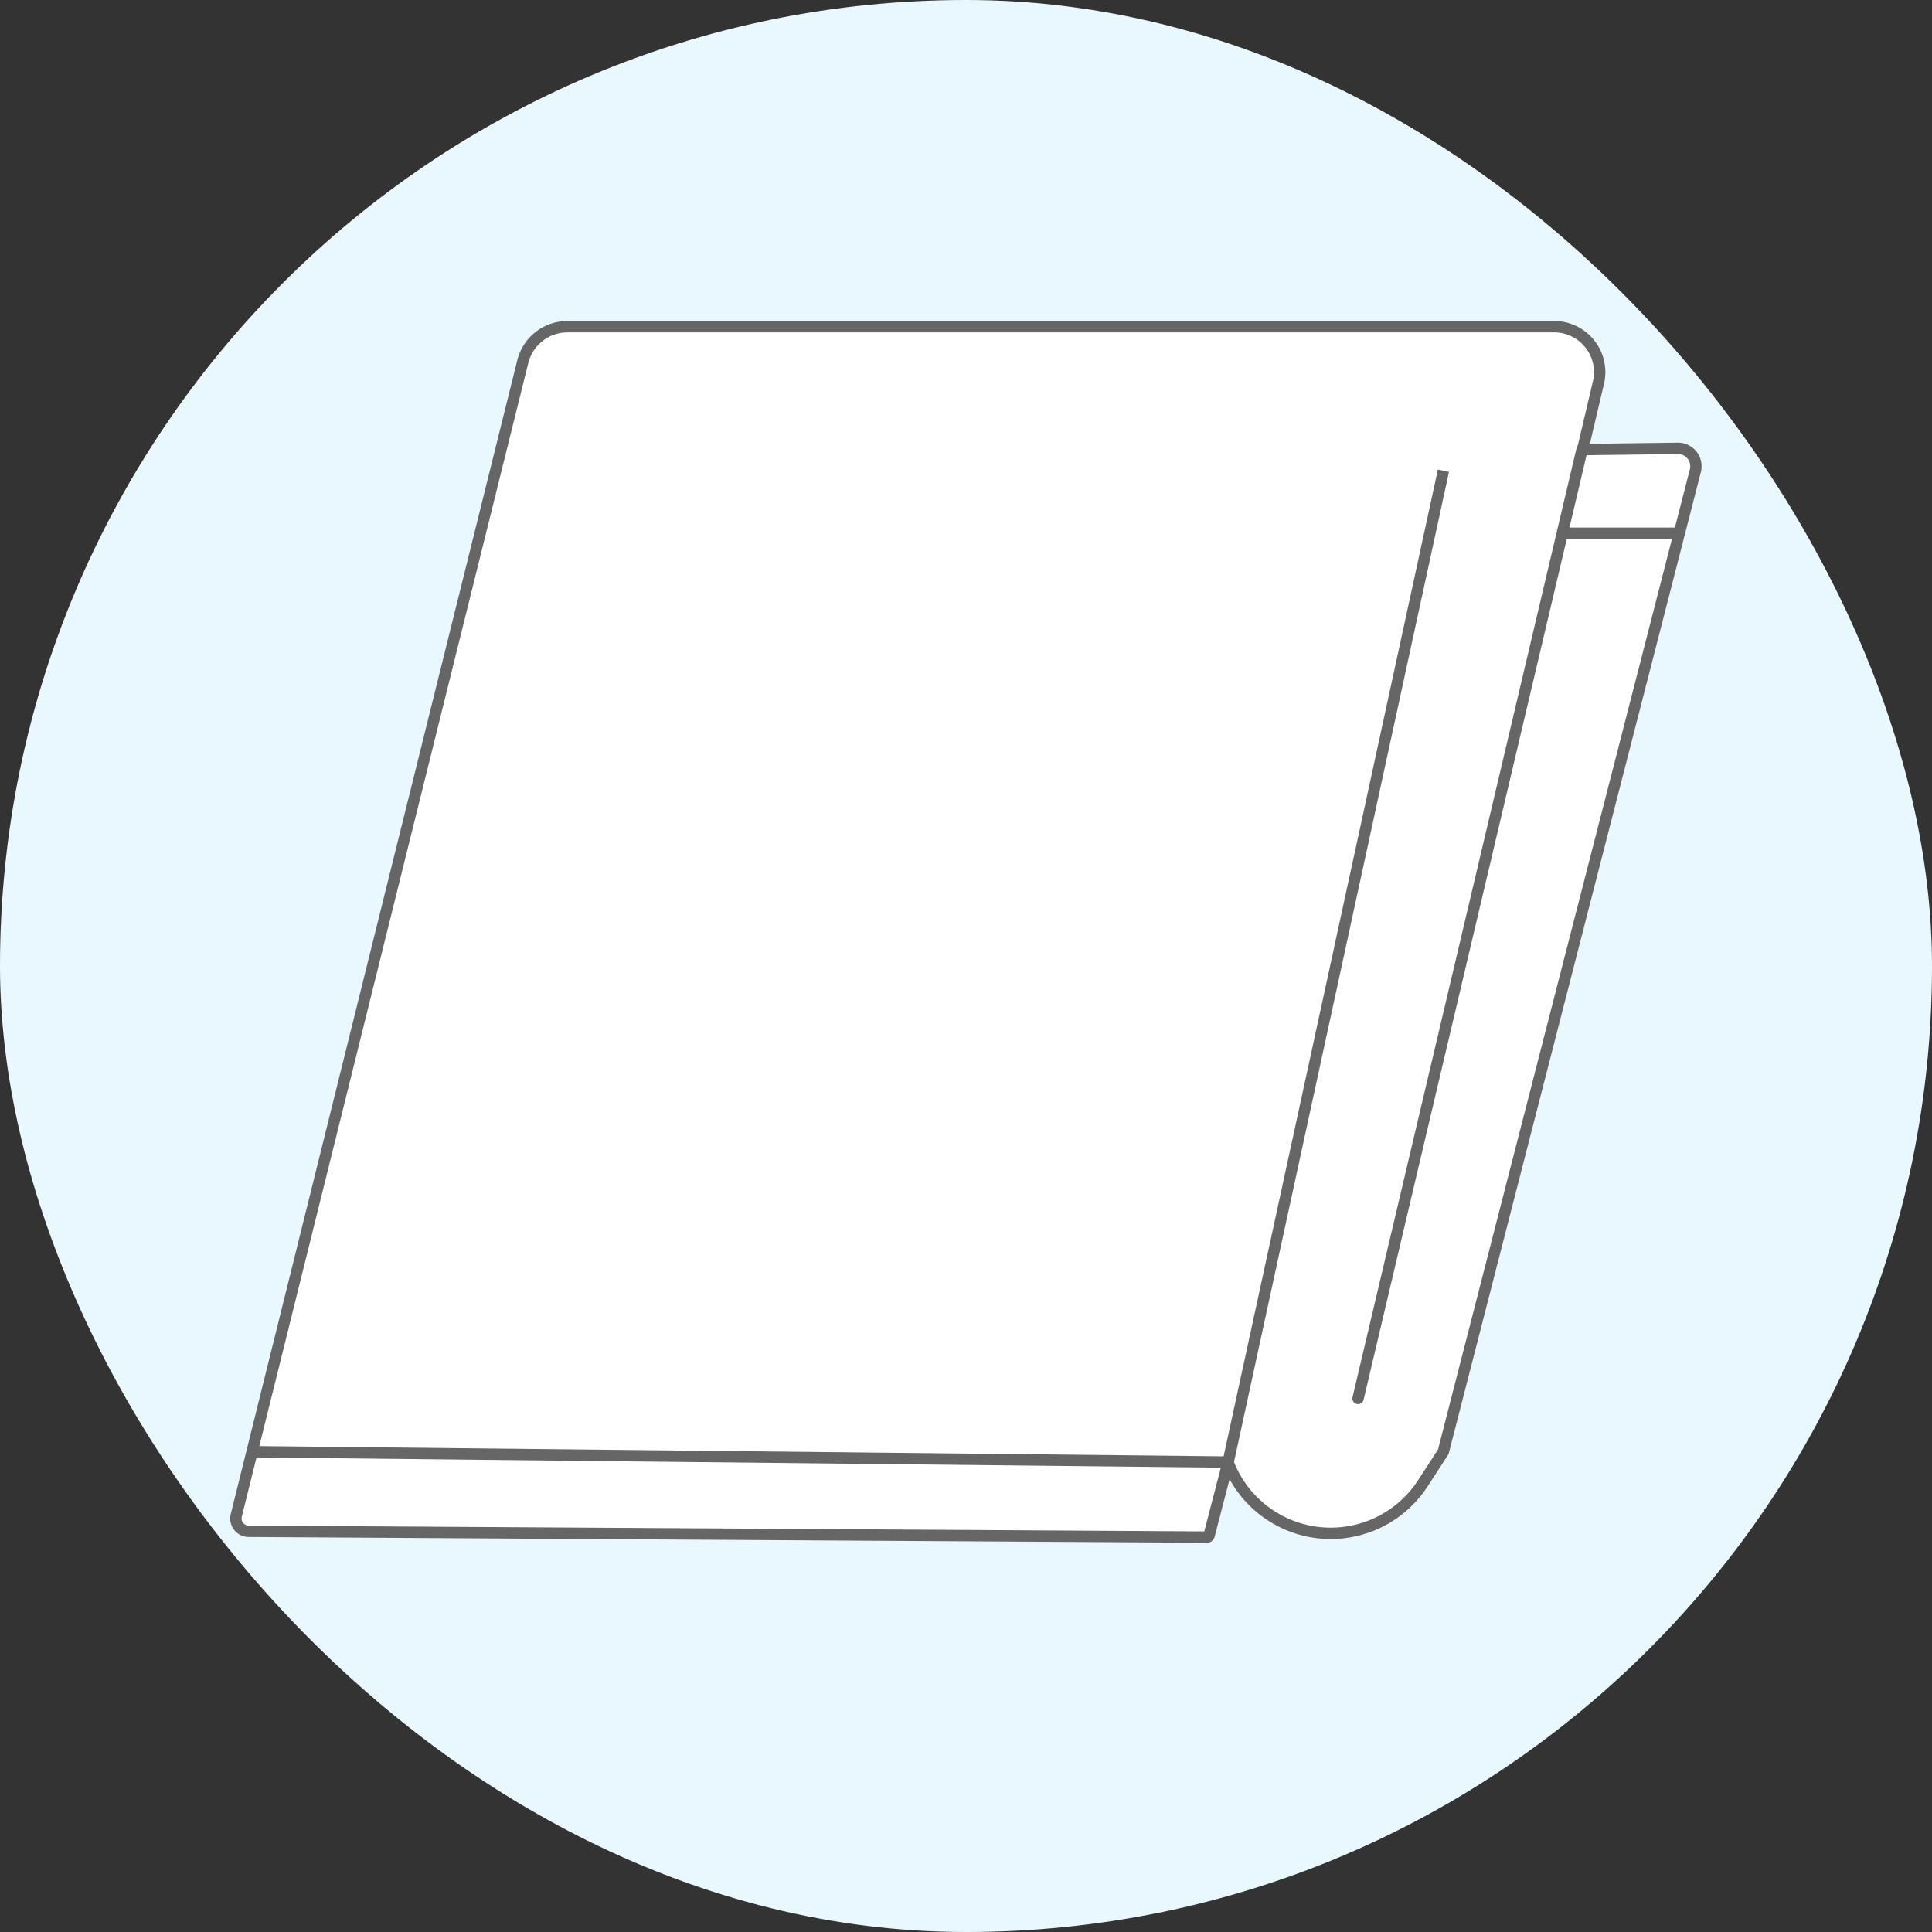
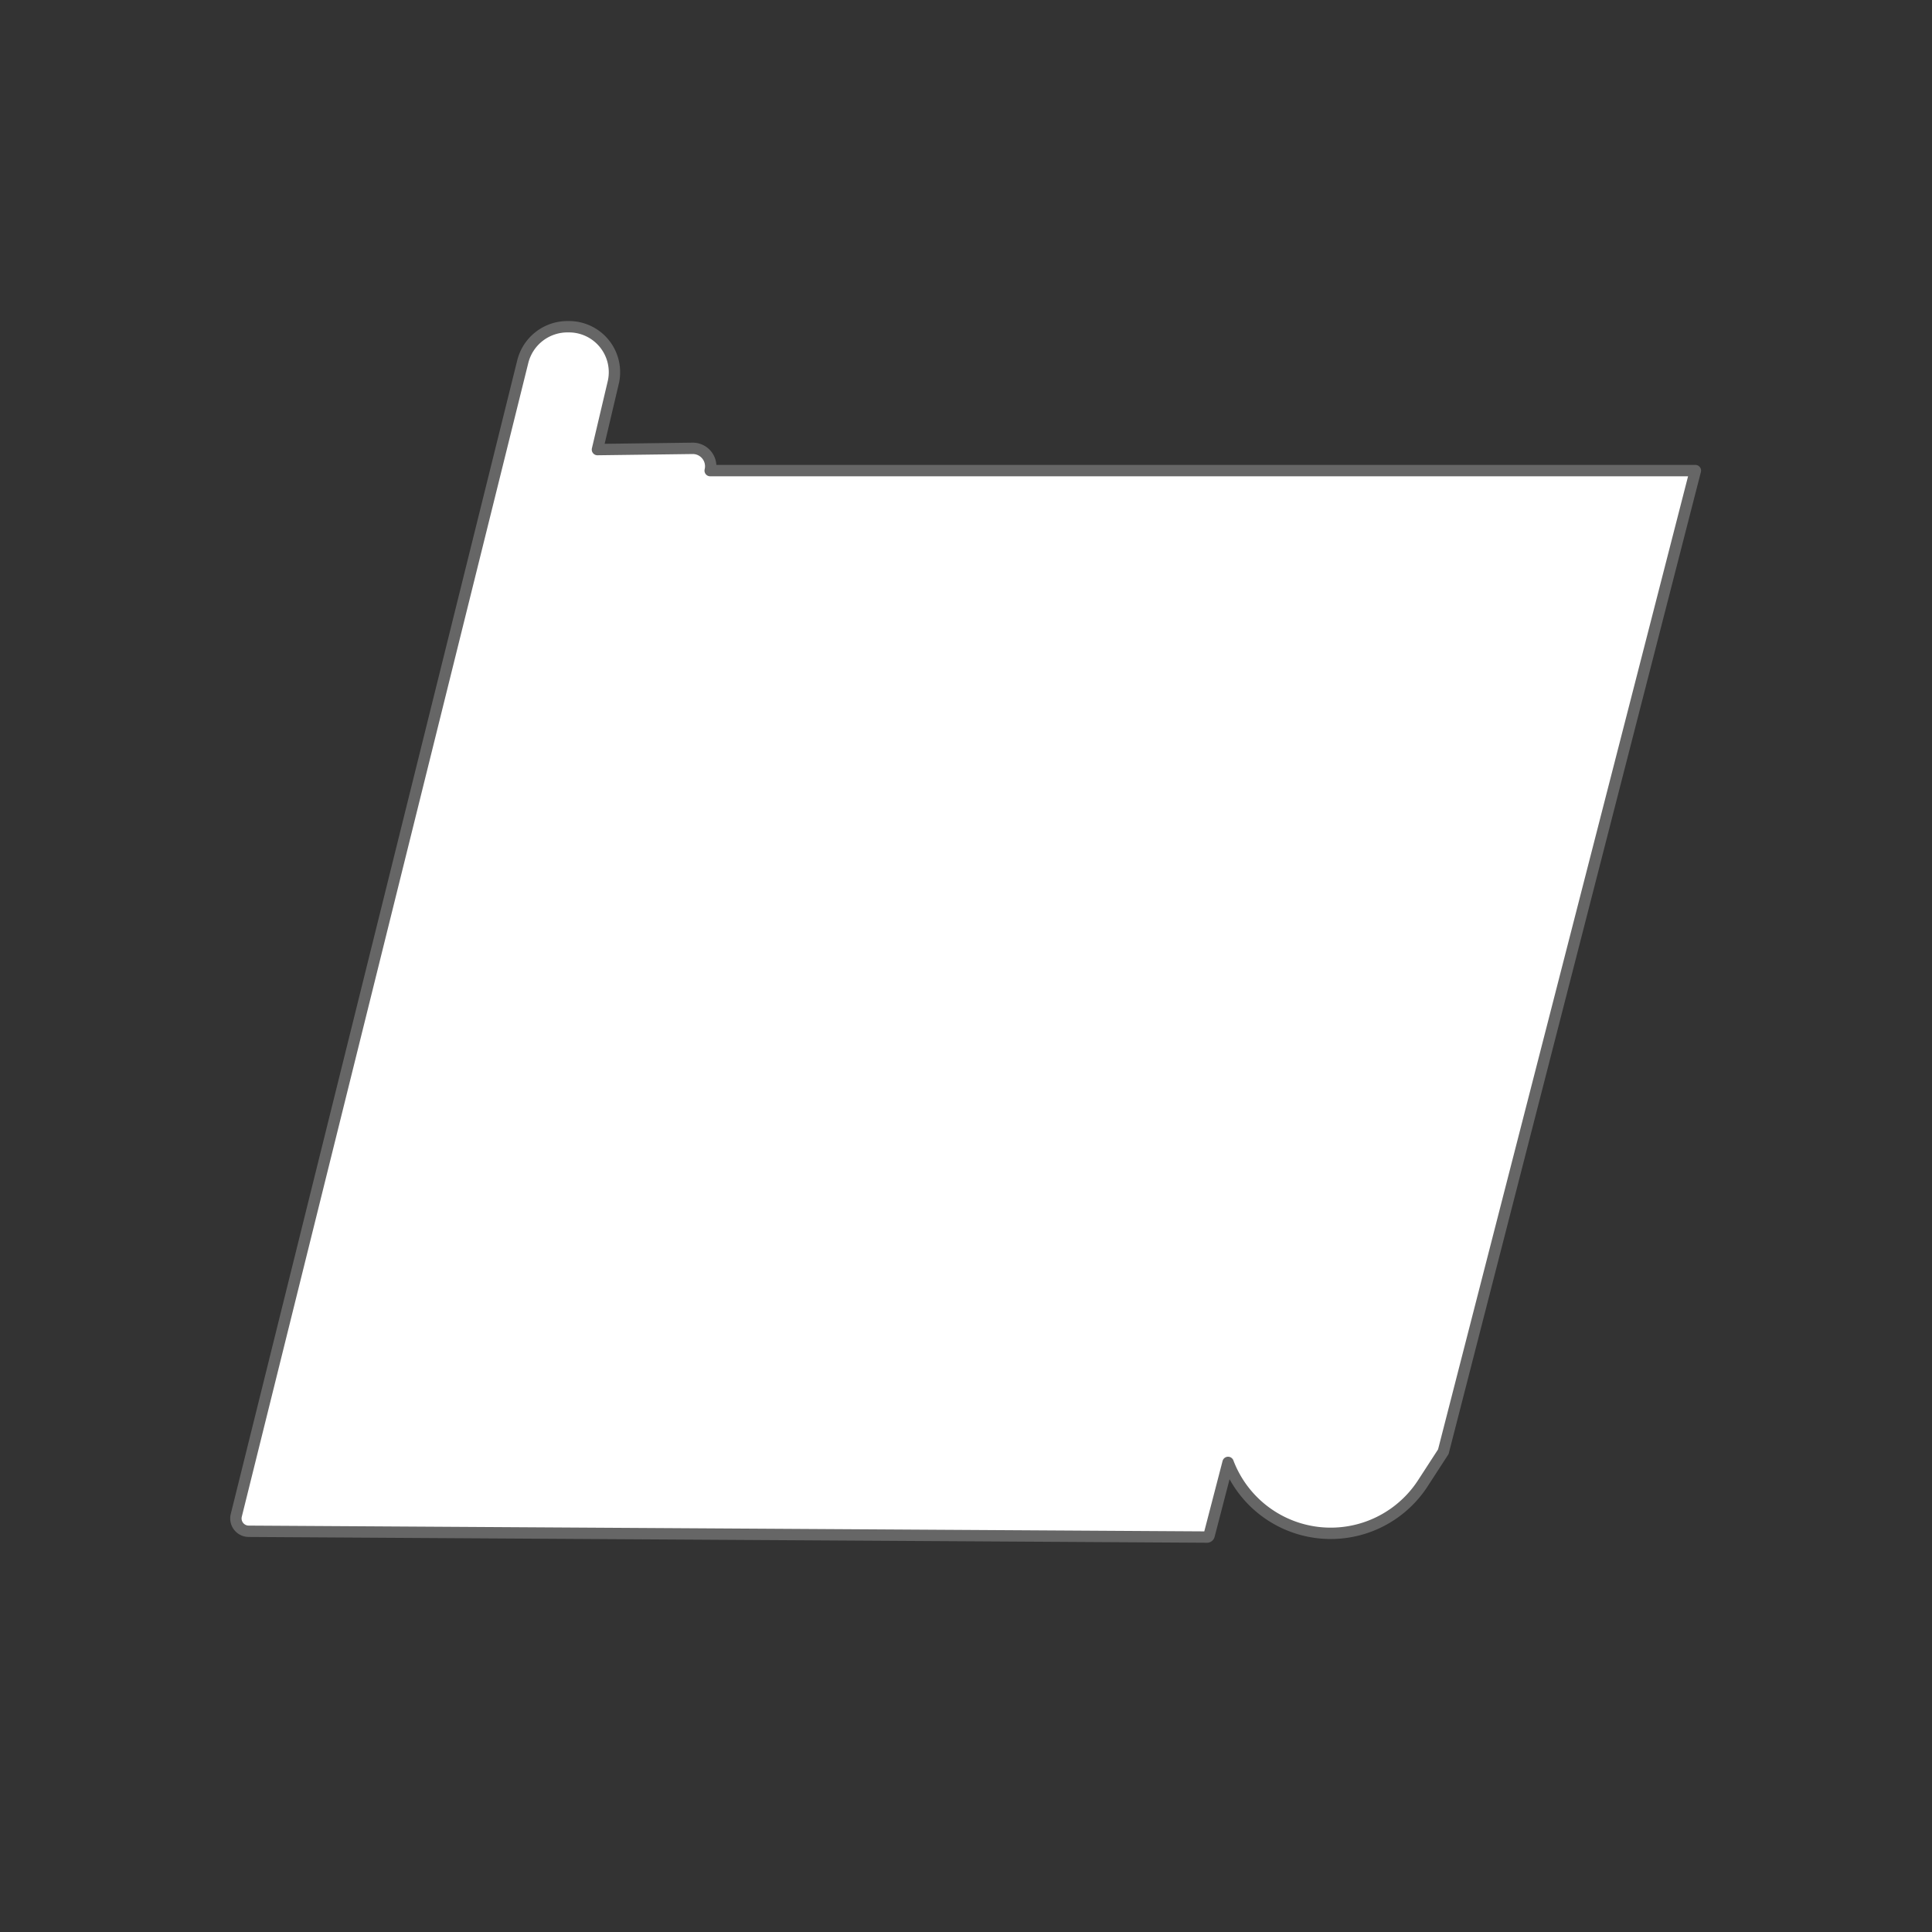
<svg xmlns="http://www.w3.org/2000/svg" height="170" viewBox="0 0 170 170" width="170">
  <rect x="0" y="0" width="170" height="170" fill="#333333" stroke="none" />
-   <rect fill="#e9f8ff" height="170" rx="85" width="170" />
  <g stroke="#666">
-     <path d="m149.18 41.41-22.18 86.33-1.81 2.79a9.66 9.66 0 0 1 -17.13-1.85l-1.67 6.43a.19.19 0 0 1 -.18.14l-84.32-.51a1.13 1.13 0 0 1 -1.1-1.4l25.21-101.52a4.05 4.05 0 0 1 4-3.07h86.69a4 4 0 0 1 3.94 5l-1.37 5.81 8.41-.11a1.58 1.58 0 0 1 1.51 1.96z" fill="#fff" stroke-linecap="round" stroke-linejoin="round" />
-     <path d="m127.01 41.42-18.94 87.23-85.69-.91" fill="none" stroke-miterlimit="10" />
-     <path d="m119.5 123.05 19.71-83.51" fill="none" stroke-linecap="round" stroke-linejoin="round" />
-     <path d="m137.19 46.92h10.36" fill="none" stroke-miterlimit="10" />
+     <path d="m149.18 41.41-22.18 86.33-1.81 2.79a9.66 9.66 0 0 1 -17.13-1.85l-1.67 6.43a.19.19 0 0 1 -.18.14l-84.32-.51a1.13 1.13 0 0 1 -1.1-1.4l25.21-101.52a4.05 4.05 0 0 1 4-3.07a4 4 0 0 1 3.94 5l-1.37 5.81 8.41-.11a1.58 1.58 0 0 1 1.51 1.96z" fill="#fff" stroke-linecap="round" stroke-linejoin="round" />
  </g>
</svg>